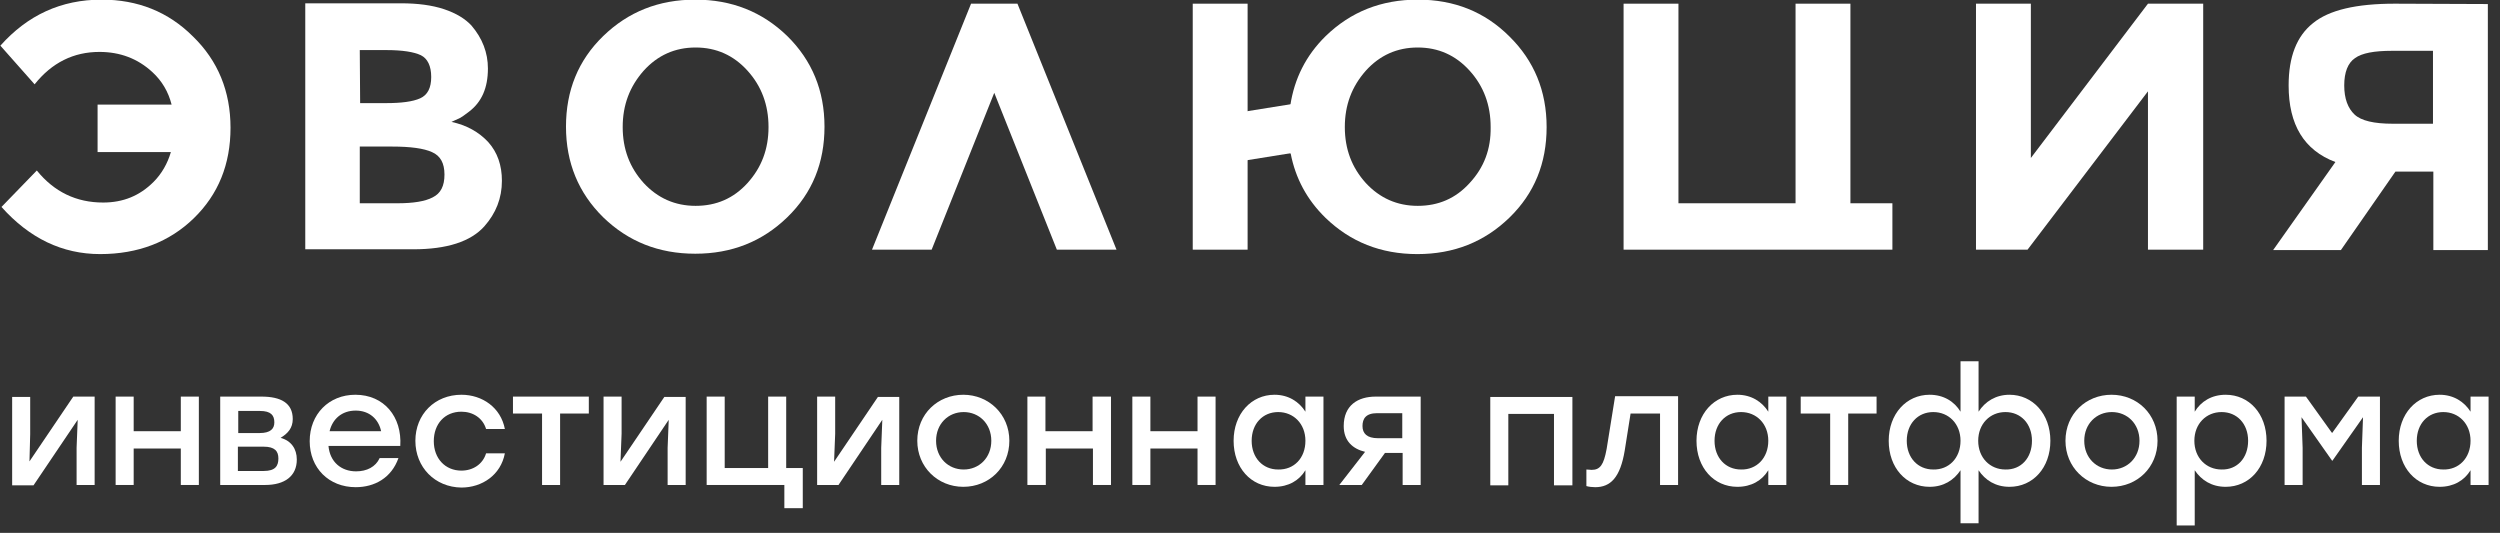
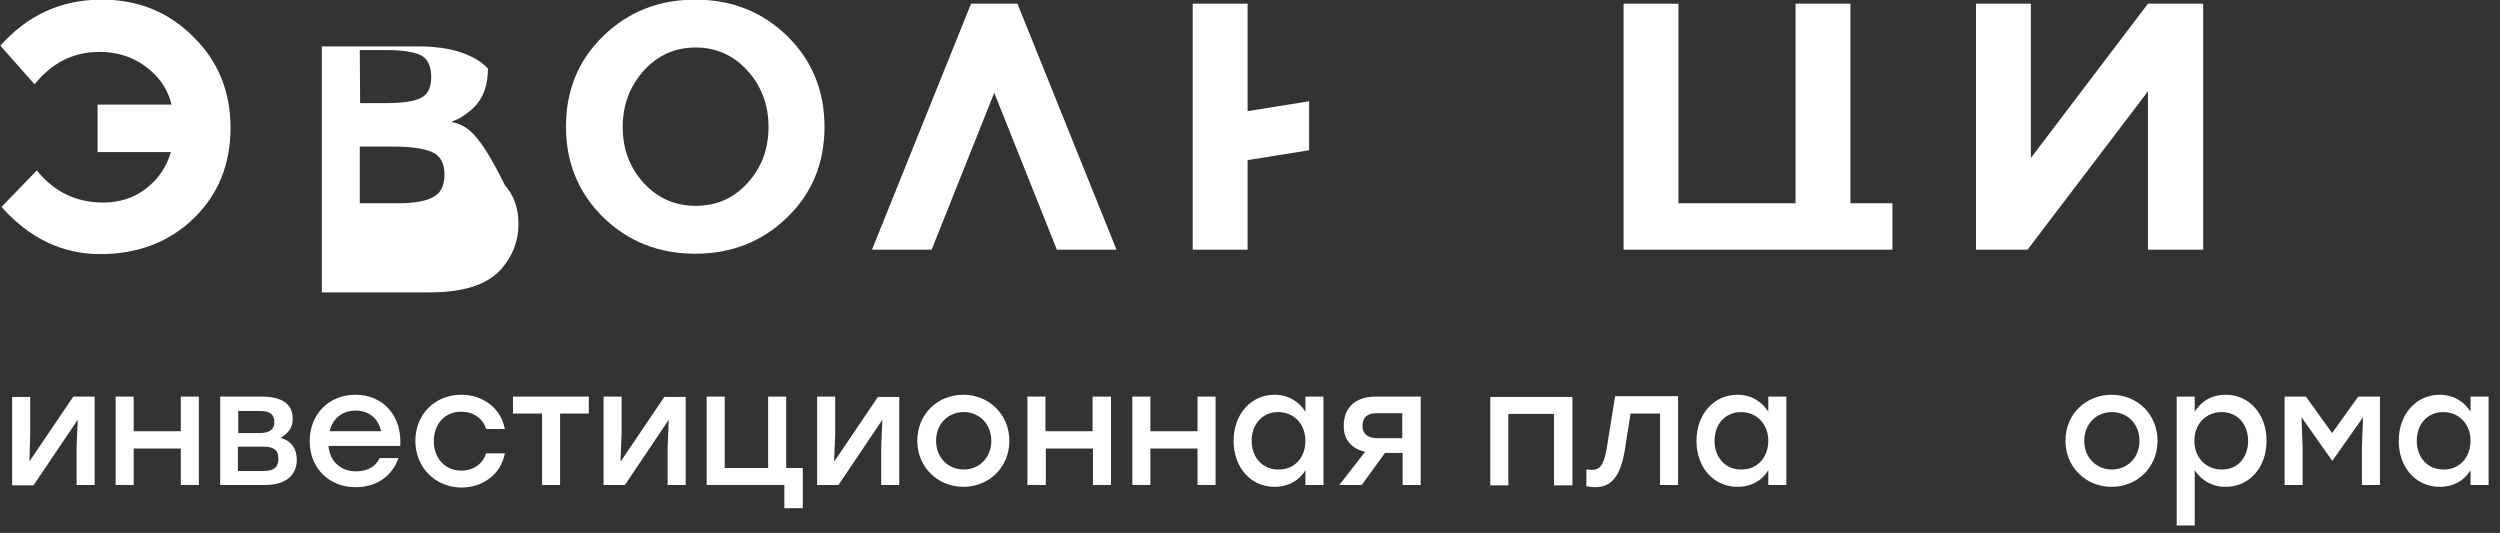
<svg xmlns="http://www.w3.org/2000/svg" id="Слой_1" x="0px" y="0px" viewBox="0 0 678.9 144.7" style="enable-background:new 0 0 678.9 144.7;" xml:space="preserve">
  <rect x="0" y="0" width="678.9" height="144.7" fill="#333333" stroke="none" />
  <style type="text/css"> .st0{fill:#FFFFFF;} .st1{enable-background:new ;} </style>
  <g id="Слой_4">
    <path class="st0" d="M188.8-0.1c-9.9,0-18.2,3.3-25,9.9s-10.1,14.8-10.1,24.6s3.4,18,10.1,24.6c6.8,6.6,15.1,9.9,25,9.9 s18.2-3.3,25-9.9s10.1-14.8,10.1-24.6s-3.4-18-10.1-24.6C207,3.2,198.7-0.1,188.8-0.1 M203,49.7c-3.8,4.2-8.5,6.2-14.1,6.2 s-10.3-2.1-14.1-6.2c-3.8-4.2-5.7-9.2-5.7-15.2s1.9-11,5.7-15.3c3.8-4.2,8.5-6.3,14.1-6.3s10.3,2.1,14.1,6.3s5.7,9.3,5.7,15.3 S206.8,45.5,203,49.7" />
    <path class="st0" d="M27.6-0.1c-11,0-20.1,4.2-27.5,12.5l9.3,10.5C14.1,17,20,14.1,27,14.1c5.6,0,10.4,1.8,14.4,5.5 c2.6,2.4,4.3,5.3,5.2,8.8H26.5v12.9h19.9c-0.9,3.1-2.5,5.9-4.7,8.1C37.9,53.2,33.4,55,28,55c-7.3,0-13.3-2.9-18-8.7l-9.6,9.9 C8,64.7,16.9,69,27.2,69s18.8-3.3,25.4-9.7c6.7-6.5,10-14.7,10-24.6S59.2,16.5,52.4,9.9C45.7,3.2,37.4-0.1,27.6-0.1" />
-     <path class="st0" d="M122.6,33.1c1.1-0.5,1.9-0.9,2.4-1.1c0.4-0.2,1.2-0.8,2.4-1.7c3.4-2.6,5.1-6.4,5.1-11.7 c0-4.3-1.5-8.2-4.5-11.7c-1.7-1.8-4.1-3.3-7.4-4.4s-7.2-1.6-11.7-1.6h-26v66.8h29.3c9.2,0,15.6-2.1,19.3-6.2 c3.2-3.6,4.8-7.7,4.8-12.4c0-4.2-1.2-7.7-3.7-10.5C130,35.8,126.7,34,122.6,33.1 M97.7,13.6h7.2c4.4,0,7.5,0.5,9.4,1.4 c1.8,0.9,2.8,2.9,2.8,5.9s-1,4.9-3,5.8c-2,0.9-5.1,1.3-9.2,1.3h-7.1L97.7,13.6L97.7,13.6z M117.5,53.6c-2.1,1.1-5.3,1.6-9.6,1.6 H97.7V39.8h8.8c5,0,8.6,0.5,10.8,1.5c2.3,1,3.4,3,3.4,6.1C120.7,50.5,119.7,52.5,117.5,53.6" />
-     <path class="st0" d="M650.3,1c-10.4,0-17.8,1.7-22.2,5.3c-4.4,3.5-6.6,9.1-6.6,16.9c0,10.7,4.2,17.6,12.7,20.8l-16.9,23.9h18.4 l14.8-21.3h10.3v21.3h14.8V1.1L650.3,1L650.3,1z M660.7,33.6h-10.9c-5.1,0-8.6-0.8-10.4-2.5c-1.8-1.7-2.8-4.3-2.8-7.9 s1-6.1,2.9-7.4c1.9-1.4,5.3-2,10-2h11.2V33.6z" />
+     <path class="st0" d="M122.6,33.1c1.1-0.5,1.9-0.9,2.4-1.1c0.4-0.2,1.2-0.8,2.4-1.7c3.4-2.6,5.1-6.4,5.1-11.7 c-1.7-1.8-4.1-3.3-7.4-4.4s-7.2-1.6-11.7-1.6h-26v66.8h29.3c9.2,0,15.6-2.1,19.3-6.2 c3.2-3.6,4.8-7.7,4.8-12.4c0-4.2-1.2-7.7-3.7-10.5C130,35.8,126.7,34,122.6,33.1 M97.7,13.6h7.2c4.4,0,7.5,0.5,9.4,1.4 c1.8,0.9,2.8,2.9,2.8,5.9s-1,4.9-3,5.8c-2,0.9-5.1,1.3-9.2,1.3h-7.1L97.7,13.6L97.7,13.6z M117.5,53.6c-2.1,1.1-5.3,1.6-9.6,1.6 H97.7V39.8h8.8c5,0,8.6,0.5,10.8,1.5c2.3,1,3.4,3,3.4,6.1C120.7,50.5,119.7,52.5,117.5,53.6" />
    <polygon class="st0" points="551.5,42.9 551.5,1 536.6,1 536.6,67.8 550.6,67.8 583.3,24.8 583.3,67.8 598.3,67.8 598.3,1 583.3,1 " />
    <polygon class="st0" points="263.7,1 236.8,67.8 253,67.8 270,25.2 287,67.8 303.2,67.8 276.3,1 " />
    <polygon class="st0" points="502.5,1 487.6,1 487.6,55.2 455.8,55.2 455.8,1 440.9,1 440.9,67.8 513.9,67.8 513.9,55.2 502.5,55.2 " />
    <rect x="323.9" y="1" class="st0" width="14.9" height="66.8" />
-     <path class="st0" d="M385-0.1c-9.9,0-18.2,3.3-25,9.9c-5.4,5.3-8.5,11.6-9.6,18.8v13.1h0.1c1.3,6.7,4.4,12.5,9.4,17.4 c6.8,6.6,15.1,9.9,25,9.9s18.2-3.3,25-9.9S420,44.3,420,34.5s-3.4-18-10.1-24.6C403.2,3.2,394.9-0.1,385-0.1 M399.1,49.7 c-3.8,4.2-8.5,6.2-14.1,6.2s-10.3-2.1-14.1-6.2c-3.8-4.2-5.7-9.2-5.7-15.2s1.9-11,5.7-15.3c3.8-4.2,8.5-6.3,14.1-6.3 s10.3,2.1,14.1,6.3c3.8,4.2,5.7,9.3,5.7,15.3C404.9,40.5,403,45.5,399.1,49.7" />
    <polygon class="st0" points="333.7,44.3 355.5,40.8 355.5,27.5 333.7,31 " />
  </g>
  <g class="st1">
    <path class="st0" d="M25.7,107.7v24h-4.9v-10.1l0.3-7.6L9.1,131.8H3.3v-24h4.9v10.1L8,125.3l11.9-17.6H25.7z" />
    <path class="st0" d="M54,107.7v24h-4.9v-9.9H36.3v9.9h-4.9v-24h4.9v9.4h12.8v-9.4H54z" />
    <path class="st0" d="M80.6,124.8c0,4.5-3.3,6.9-8.6,6.9H59.8v-24H71c5.2,0,8.5,1.7,8.5,6.1c0,2.4-1.3,3.9-3.3,5.1 C79.1,119.7,80.6,121.9,80.6,124.8z M70.6,111.6h-5.9v6h5.8c3,0,4-1.2,4-2.9C74.5,112.8,73.6,111.6,70.6,111.6z M75.6,124.5 c0-2-1-3.2-4-3.2h-7v6.6h7C74.8,127.9,75.6,126.5,75.6,124.5z" />
    <path class="st0" d="M108.7,121.1H89.2c0.4,4.4,3.5,6.9,7.5,6.9c2.9,0,5.3-1.2,6.4-3.6h5.1c-1.9,5.4-6.5,7.9-11.6,7.9 c-7.3,0-12.5-5.2-12.5-12.5s5.2-12.6,12.4-12.6C104.3,107.2,109.2,113.2,108.7,121.1z M89.5,117.1h14c-0.7-3.3-3.2-5.6-6.9-5.6 C92.8,111.5,90.3,113.8,89.5,117.1z" />
    <path class="st0" d="M112.8,119.7c0-7.2,5.3-12.5,12.5-12.5c5.7,0,10.7,3.5,11.8,9.3H132c-0.9-3-3.6-4.7-6.7-4.7 c-4.5,0-7.5,3.3-7.5,8c0,4.7,3.1,8,7.5,8c3.1,0,5.8-1.7,6.7-4.7h5.1c-1.1,5.9-6.2,9.3-11.8,9.3 C118.1,132.3,112.8,126.9,112.8,119.7z" />
    <path class="st0" d="M159.9,112.3h-7.8v19.4h-4.9v-19.4h-7.9v-4.6h12.8h7.8V112.3z" />
    <path class="st0" d="M186.2,107.7v24h-4.9v-10.1l0.3-7.6l-11.9,17.7h-5.8v-24h4.9v10.1l-0.3,7.6l11.9-17.6H186.2z" />
    <path class="st0" d="M218,127.1V138H213v-6.3h-16.2h-4.9v-24h4.9v19.4h11.8v-19.4h4.9v19.4H218z" />
    <path class="st0" d="M244.2,107.7v24h-4.9v-10.1l0.3-7.6l-11.9,17.7h-5.8v-24h4.9v10.1l-0.3,7.6l11.9-17.6H244.2z" />
    <path class="st0" d="M274.1,119.7c0,7.2-5.5,12.5-12.5,12.5c-7,0-12.5-5.4-12.5-12.5c0-7.3,5.6-12.5,12.5-12.5 C268.5,107.2,274.1,112.5,274.1,119.7z M254.2,119.7c0,4.6,3.3,7.8,7.5,7.8s7.5-3.2,7.5-7.8c0-4.6-3.3-7.8-7.5-7.8 C257.5,111.9,254.2,115.1,254.2,119.7z" />
    <path class="st0" d="M301.7,107.7v24h-4.9v-9.9H284v9.9H279v-24h4.9v9.4h12.8v-9.4H301.7z" />
    <path class="st0" d="M330.1,107.7v24h-4.9v-9.9h-12.8v9.9h-4.9v-24h4.9v9.4h12.8v-9.4H330.1z" />
    <path class="st0" d="M359.4,107.7v24h-4.9v-4c-1.7,2.8-4.6,4.5-8.4,4.5c-6.4,0-11.1-5.2-11.1-12.5c0-7.3,4.8-12.5,11.1-12.5 c3.8,0,6.7,1.9,8.4,4.6v-4.1H359.4z M354.5,119.7c0-4.6-3.2-7.8-7.4-7.8c-4.2,0-7.2,3.2-7.2,7.8c0,4.6,3,7.8,7.2,7.8 C351.4,127.6,354.5,124.4,354.5,119.7z" />
    <path class="st0" d="M385.8,107.7v24h-4.9v-8.7h-4.8l-6.3,8.7h-6.1l7-9c-3.3-0.8-5.8-2.9-5.8-7c0-5.6,3.8-8,8.7-8H385.8z M380.8,119v-6.8H374c-3.1,0-4,1.5-4,3.5c0,2,1.2,3.3,4.2,3.3H380.8z" />
    <path class="st0" d="M426.9,131.8H422v-19.4h-12.4v19.4h-4.9v-24h4.9h17.4V131.8z" />
    <path class="st0" d="M455.7,107.7v24h-4.9v-19.4h-8l-1.6,10.1c-1.2,7.2-3.8,9.9-8,9.9c-0.8,0-1.7-0.1-2.4-0.3v-4.5 c0.5,0,1,0.1,1.4,0.1c2.3,0,3.3-1.3,4.1-5.7l2.3-14.3H455.7z" />
    <path class="st0" d="M485.1,107.7v24h-4.9v-4c-1.7,2.8-4.6,4.5-8.4,4.5c-6.4,0-11.1-5.2-11.1-12.5c0-7.3,4.8-12.5,11.1-12.5 c3.8,0,6.7,1.9,8.4,4.6v-4.1H485.1z M480.2,119.7c0-4.6-3.2-7.8-7.4-7.8c-4.2,0-7.2,3.2-7.2,7.8c0,4.6,3,7.8,7.2,7.8 C477,127.6,480.2,124.4,480.2,119.7z" />
-     <path class="st0" d="M509.7,112.3h-7.8v19.4h-4.9v-19.4H489v-4.6h12.8h7.8V112.3z" />
-     <path class="st0" d="M556.8,119.7c0,7.3-4.7,12.5-11.1,12.5c-3.8,0-6.6-1.8-8.4-4.5v14.4h-4.9v-14.4c-1.8,2.7-4.6,4.5-8.4,4.5 c-6.4,0-11.1-5.2-11.1-12.5c0-7.3,4.8-12.5,11.1-12.5c3.8,0,6.7,1.8,8.4,4.6V98.1h4.9v13.7c1.8-2.8,4.7-4.6,8.4-4.6 C552,107.2,556.8,112.4,556.8,119.7z M532.4,119.7c0-4.6-3.2-7.8-7.4-7.8c-4.2,0-7.2,3.2-7.2,7.8c0,4.6,3,7.8,7.2,7.8 C529.2,127.6,532.4,124.4,532.4,119.7z M551.8,119.7c0-4.6-3-7.8-7.2-7.8c-4.2,0-7.4,3.2-7.4,7.8c0,4.6,3.2,7.8,7.4,7.8 C548.8,127.6,551.8,124.4,551.8,119.7z" />
    <path class="st0" d="M585.9,119.7c0,7.2-5.5,12.5-12.5,12.5c-7,0-12.5-5.4-12.5-12.5c0-7.3,5.6-12.5,12.5-12.5 C580.4,107.2,585.9,112.5,585.9,119.7z M566,119.7c0,4.6,3.3,7.8,7.5,7.8c4.2,0,7.5-3.2,7.5-7.8c0-4.6-3.3-7.8-7.5-7.8 S566,115.1,566,119.7z" />
    <path class="st0" d="M615.5,119.7c0,7.3-4.7,12.5-11.1,12.5c-3.8,0-6.6-1.8-8.4-4.5v15h-4.9v-35h4.9v4.1c1.7-2.8,4.6-4.6,8.4-4.6 C610.8,107.2,615.5,112.4,615.5,119.7z M610.5,119.7c0-4.6-3-7.8-7.2-7.8c-4.2,0-7.4,3.2-7.4,7.8c0,4.6,3.2,7.8,7.4,7.8 C607.5,127.6,610.5,124.4,610.5,119.7z" />
    <path class="st0" d="M646.3,107.7v24h-4.9v-10.1l0.3-8.3l-8.3,11.8h-0.1l-8.3-11.8l0.3,8.3v10.1h-4.9v-24h5.8l7.1,9.9l7.1-9.9 H646.3z" />
    <path class="st0" d="M675.8,107.7v24h-4.9v-4c-1.7,2.8-4.6,4.5-8.4,4.5c-6.4,0-11.1-5.2-11.1-12.5c0-7.3,4.8-12.5,11.1-12.5 c3.8,0,6.7,1.9,8.4,4.6v-4.1H675.8z M670.9,119.7c0-4.6-3.2-7.8-7.4-7.8c-4.2,0-7.2,3.2-7.2,7.8c0,4.6,3,7.8,7.2,7.8 C667.7,127.6,670.9,124.4,670.9,119.7z" />
  </g>
</svg>